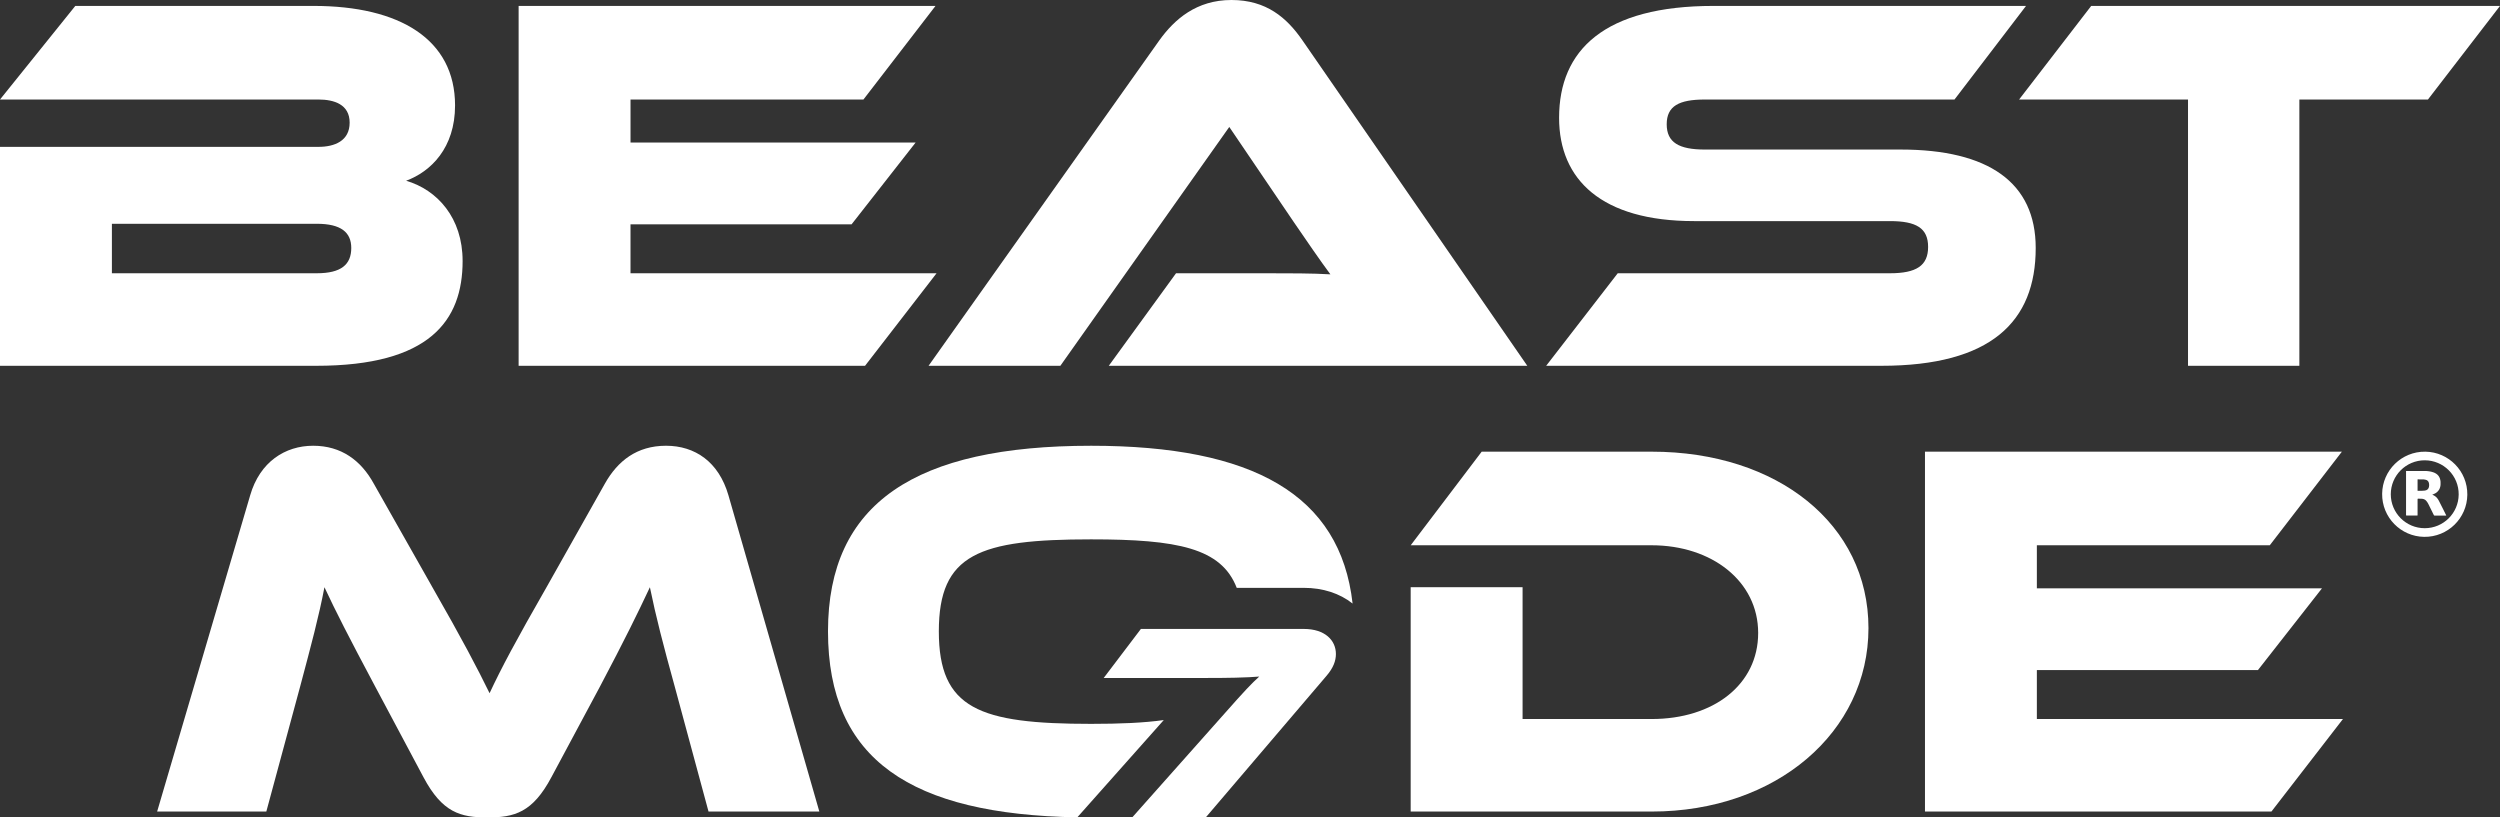
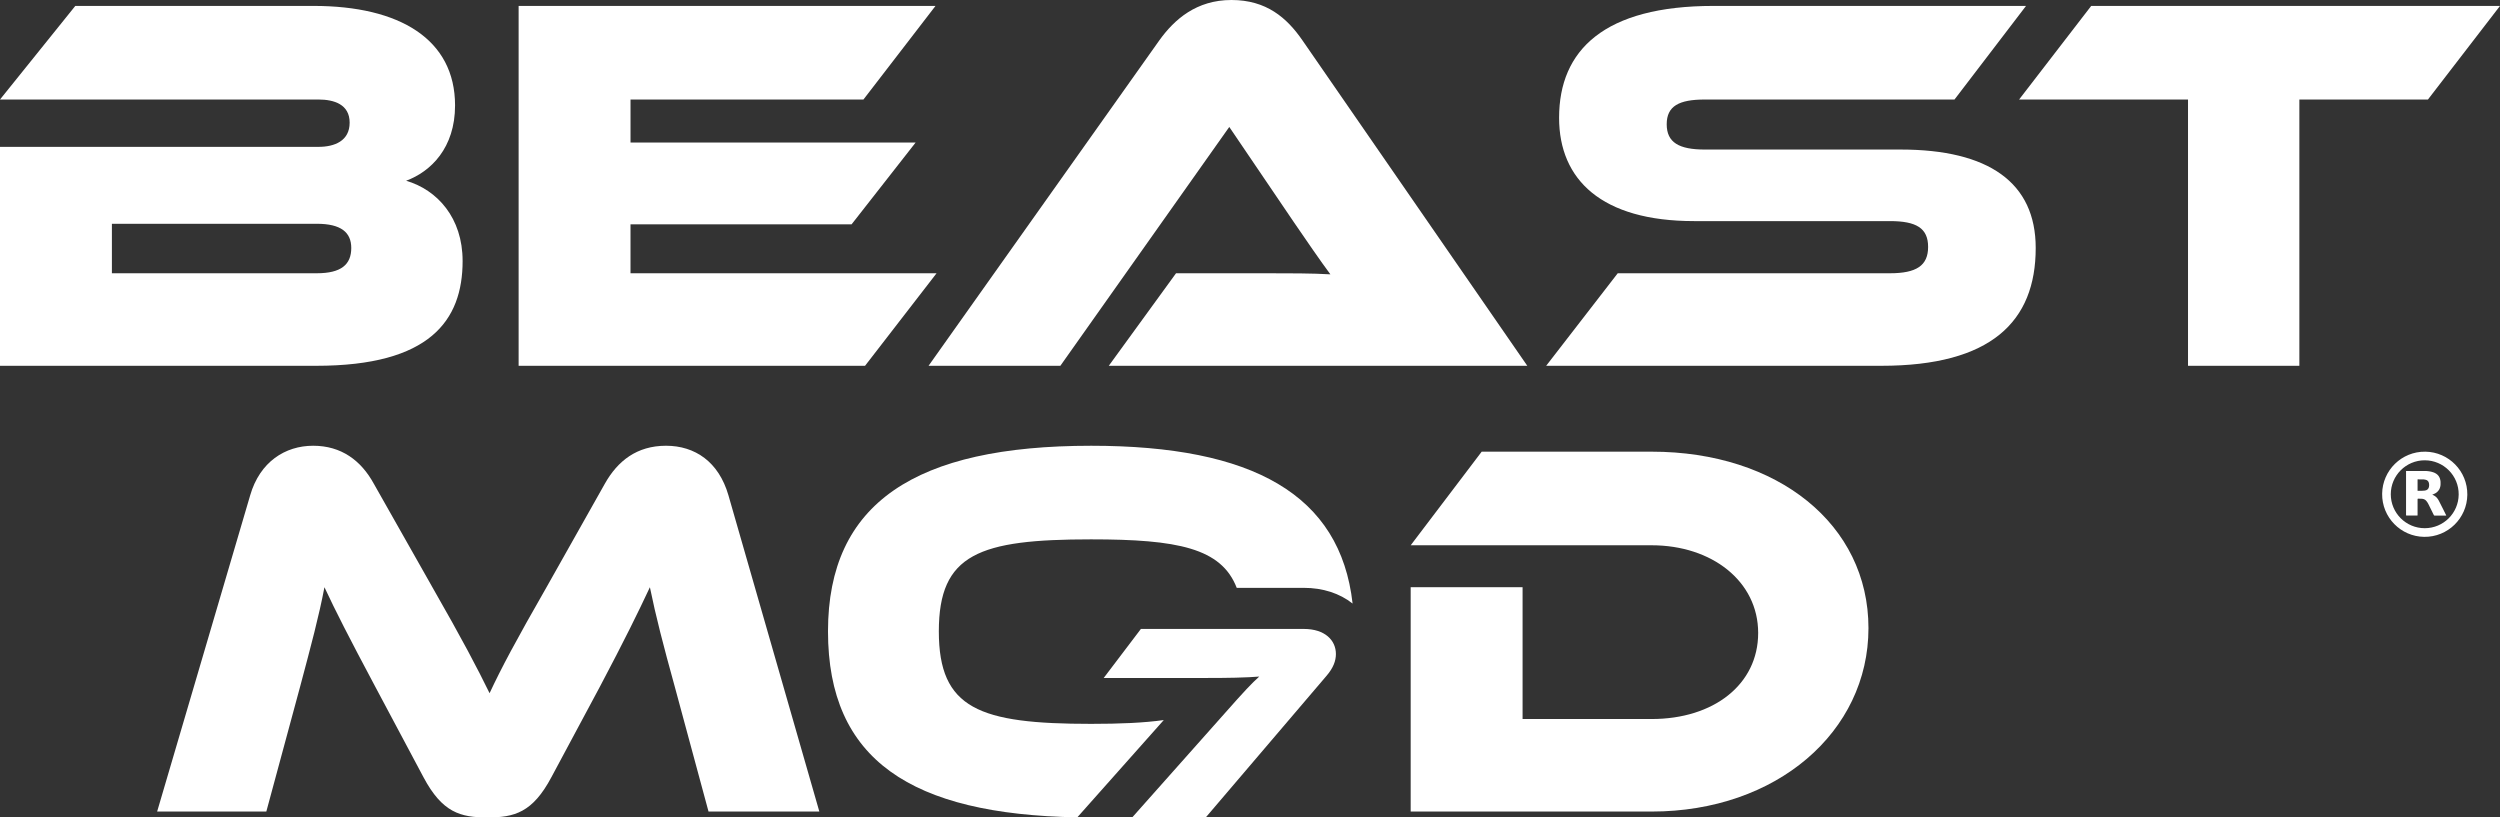
<svg xmlns="http://www.w3.org/2000/svg" viewBox="0 0 1825.54 596.93" id="Layer_2">
  <rect x="0" y="0" width="1825.54" height="596.93" fill="#333333" stroke="none" />
  <defs>
    <style>
      .cls-1 {
        fill: #fff;
      }
    </style>
  </defs>
  <g data-name="Layer_1" id="Layer_1-2">
    <g>
      <g>
        <path d="M337.81,190.51c0,43.61-23.98,76.6-106.86,76.6H0V107.24h232.54c11.77,0,22.78-4.32,22.78-17.68s-11.4-16.89-22.78-16.89H0L54.99,4.32h174.01c62.85,0,103.29,24.36,103.29,72.67,0,31.03-17.68,48.31-35.73,54.99,22.78,6.68,41.24,27.1,41.24,58.52ZM81.71,163.41v36.13h149.64c17.68,0,25.15-6.28,25.15-18.46,0-11.39-7.47-17.67-25.15-17.67H81.71Z" class="cls-1" />
        <path d="M683.9,199.54l-52.23,67.57h-252.96V4.32h304.41l-52.62,68.35h-170.08v31.43h208.17l-46.74,59.7h-161.44v35.74h223.49Z" class="cls-1" />
        <path d="M809.65,267.11l49.11-67.57h65.98c15.72,0,34.19,0,46.74.79-7.06-9.43-18.07-25.53-26.69-38.11l-47.15-69.52-123.34,174.4h-96.24L846.57,29.46c10.99-15.32,27.1-29.46,52.65-29.46s40.44,12.97,51.84,29.46l164.19,237.65h-305.6Z" class="cls-1" />
        <path d="M1387.91,109.2c64.03,0,98.6,23.96,98.6,71.88,0,53.82-32.62,86.03-112.74,86.03h-244.73l52.26-67.57h198.75c19.24,0,27.89-5.49,27.89-19.24s-8.64-18.85-27.89-18.85h-142.97c-67.57,0-98.6-30.24-98.6-75.42,0-49.5,33.01-81.71,112.74-81.71h228.22l-52.23,68.35h-182.26c-18.85,0-27.89,4.71-27.89,18.07s9.03,18.46,27.89,18.46h142.97Z" class="cls-1" />
        <path d="M1825.54,4.32l-52.62,68.35h-93.89v194.44h-81.31V72.67h-123.34l52.65-68.35h298.52Z" class="cls-1" />
        <path d="M315.07,427.63c23.17,40.46,33.38,60.1,42.42,78.56,8.64-18.46,18.85-37.7,42.03-78.17l42.05-74.64c9.43-16.89,23.56-27.89,44.76-27.89s38.51,11.78,45.57,36.14l66.39,230.97h-80.92l-24.74-91.52c-8.25-29.85-13.75-51.06-18.07-72.28-8.64,18.46-18.46,38.5-36.53,72.67l-35.36,65.99c-13.75,25.92-27.1,29.46-46.74,29.46s-32.99-3.54-46.74-29.46l-35.36-66.38c-19.24-36.14-28.67-54.6-36.92-72.28-3.93,20.82-9.82,42.82-17.68,72.28l-24.76,91.52h-79.73l67.96-230.97c7.06-24.36,25.52-36.14,45.96-36.14s34.97,10.61,44.39,27.89l42.03,74.25Z" class="cls-1" />
        <path d="M796.7,325.5c-128.05,0-192.08,41.63-192.08,135.51s60.68,133.66,182.04,135.83l17.64-19.84,45.51-51.2c-14.5,2.05-32.08,2.78-53.11,2.78-81.68,0-111.15-11-111.15-67.57s29.47-67.16,111.15-67.16c63.21,0,95.16,6.35,106.38,35.41h48.96c13.88,0,26.16,3.96,35.65,11.47-8.95-79.62-72.91-115.23-190.99-115.23Z" class="cls-1" />
        <path d="M1206.06,592.6h-175.96v-163.8h81.71v96.24h94.26c45.17,0,77.77-25.14,77.77-62.84s-33.77-64.03-77.77-64.03h-175.96l51.84-68.35h124.12c91.91,0,158.31,53.03,158.31,128.84s-67.18,133.95-158.31,133.95Z" class="cls-1" />
-         <path d="M1710.86,525.04l-52.23,67.57h-252.98v-262.79h304.43l-52.65,68.35h-170.08v31.43h208.2l-46.76,59.7h-161.44v35.74h223.51Z" class="cls-1" />
-         <path d="M975.5,477.57c0,4.94-1.85,10.09-6.79,15.85l-79.66,93.41-8.62,10.1h-53.71l.8-.9,66.7-75.04c14.2-16.05,19.96-22.22,25.31-26.95-4.53.35-9.61.64-17.28.82-5.58.13-12.53.21-21.62.21h-74.69l27.16-35.81h118.94c15.64,0,23.46,8.44,23.46,18.31Z" class="cls-1" />
+         <path d="M975.5,477.57c0,4.94-1.85,10.09-6.79,15.85l-79.66,93.41-8.62,10.1h-53.71l.8-.9,66.7-75.04c14.2-16.05,19.96-22.22,25.31-26.95-4.53.35-9.61.64-17.28.82-5.58.13-12.53.21-21.62.21h-74.69l27.16-35.81h118.94c15.64,0,23.46,8.44,23.46,18.31" class="cls-1" />
      </g>
      <g>
        <path d="M1801.68,361.32c-.2,17.07-14.23,30.93-31.53,30.7-17.05-.23-30.87-14.22-30.67-31.48.2-17.08,14.24-30.95,31.55-30.72,17.01.23,30.87,14.21,30.65,31.5ZM1745.79,360.91c0,13.7,11.12,24.82,24.83,24.79,13.66-.03,24.62-11.02,24.75-24.55.13-13.83-11.03-25.02-24.81-25.03-13.64-.01-24.77,11.12-24.77,24.79Z" class="cls-1" />
        <path d="M1776.12,361.23c.63.33,1.28.61,1.86.99,1.28.84,2.17,2.05,2.88,3.37,1.04,1.96,2.02,3.95,3.01,5.93.76,1.52,1.52,3.05,2.28,4.57.05.1.1.21.17.37-.15,0-.27.02-.39.02-2.73,0-5.45,0-8.18,0-.26,0-.39-.08-.51-.32-1.36-2.78-2.71-5.57-4.12-8.33-.41-.8-.94-1.55-1.53-2.22-.93-1.06-2.22-1.4-3.59-1.44-.75-.02-1.5.01-2.25-.02-.34-.01-.4.11-.4.42,0,3.79,0,7.59,0,11.38,0,.58.06.52-.53.52-2.49,0-4.98,0-7.47,0-.32,0-.41-.09-.41-.41,0-10.58,0-21.17,0-31.75v-.38c.16,0,.28-.02.41-.02,4.33,0,8.67,0,13,0,2.18,0,4.33.24,6.42.95,3.34,1.13,5.11,3.46,5.37,6.97.12,1.55.02,3.08-.52,4.55-.86,2.34-2.63,3.73-4.9,4.59-.19.07-.38.13-.56.2-.02,0-.03.03-.03.03ZM1765.36,358.39c1.03,0,2.02.02,3.02,0,.77-.02,1.55-.04,2.31-.16,1.63-.25,2.63-1.15,2.96-2.62.21-.94.22-1.89,0-2.83-.29-1.26-1.02-2.12-2.31-2.44-.45-.11-.92-.24-1.38-.25-1.48-.05-2.96-.05-4.44-.06-.05,0-.11.03-.17.05v8.32Z" class="cls-1" />
      </g>
    </g>
  </g>
</svg>